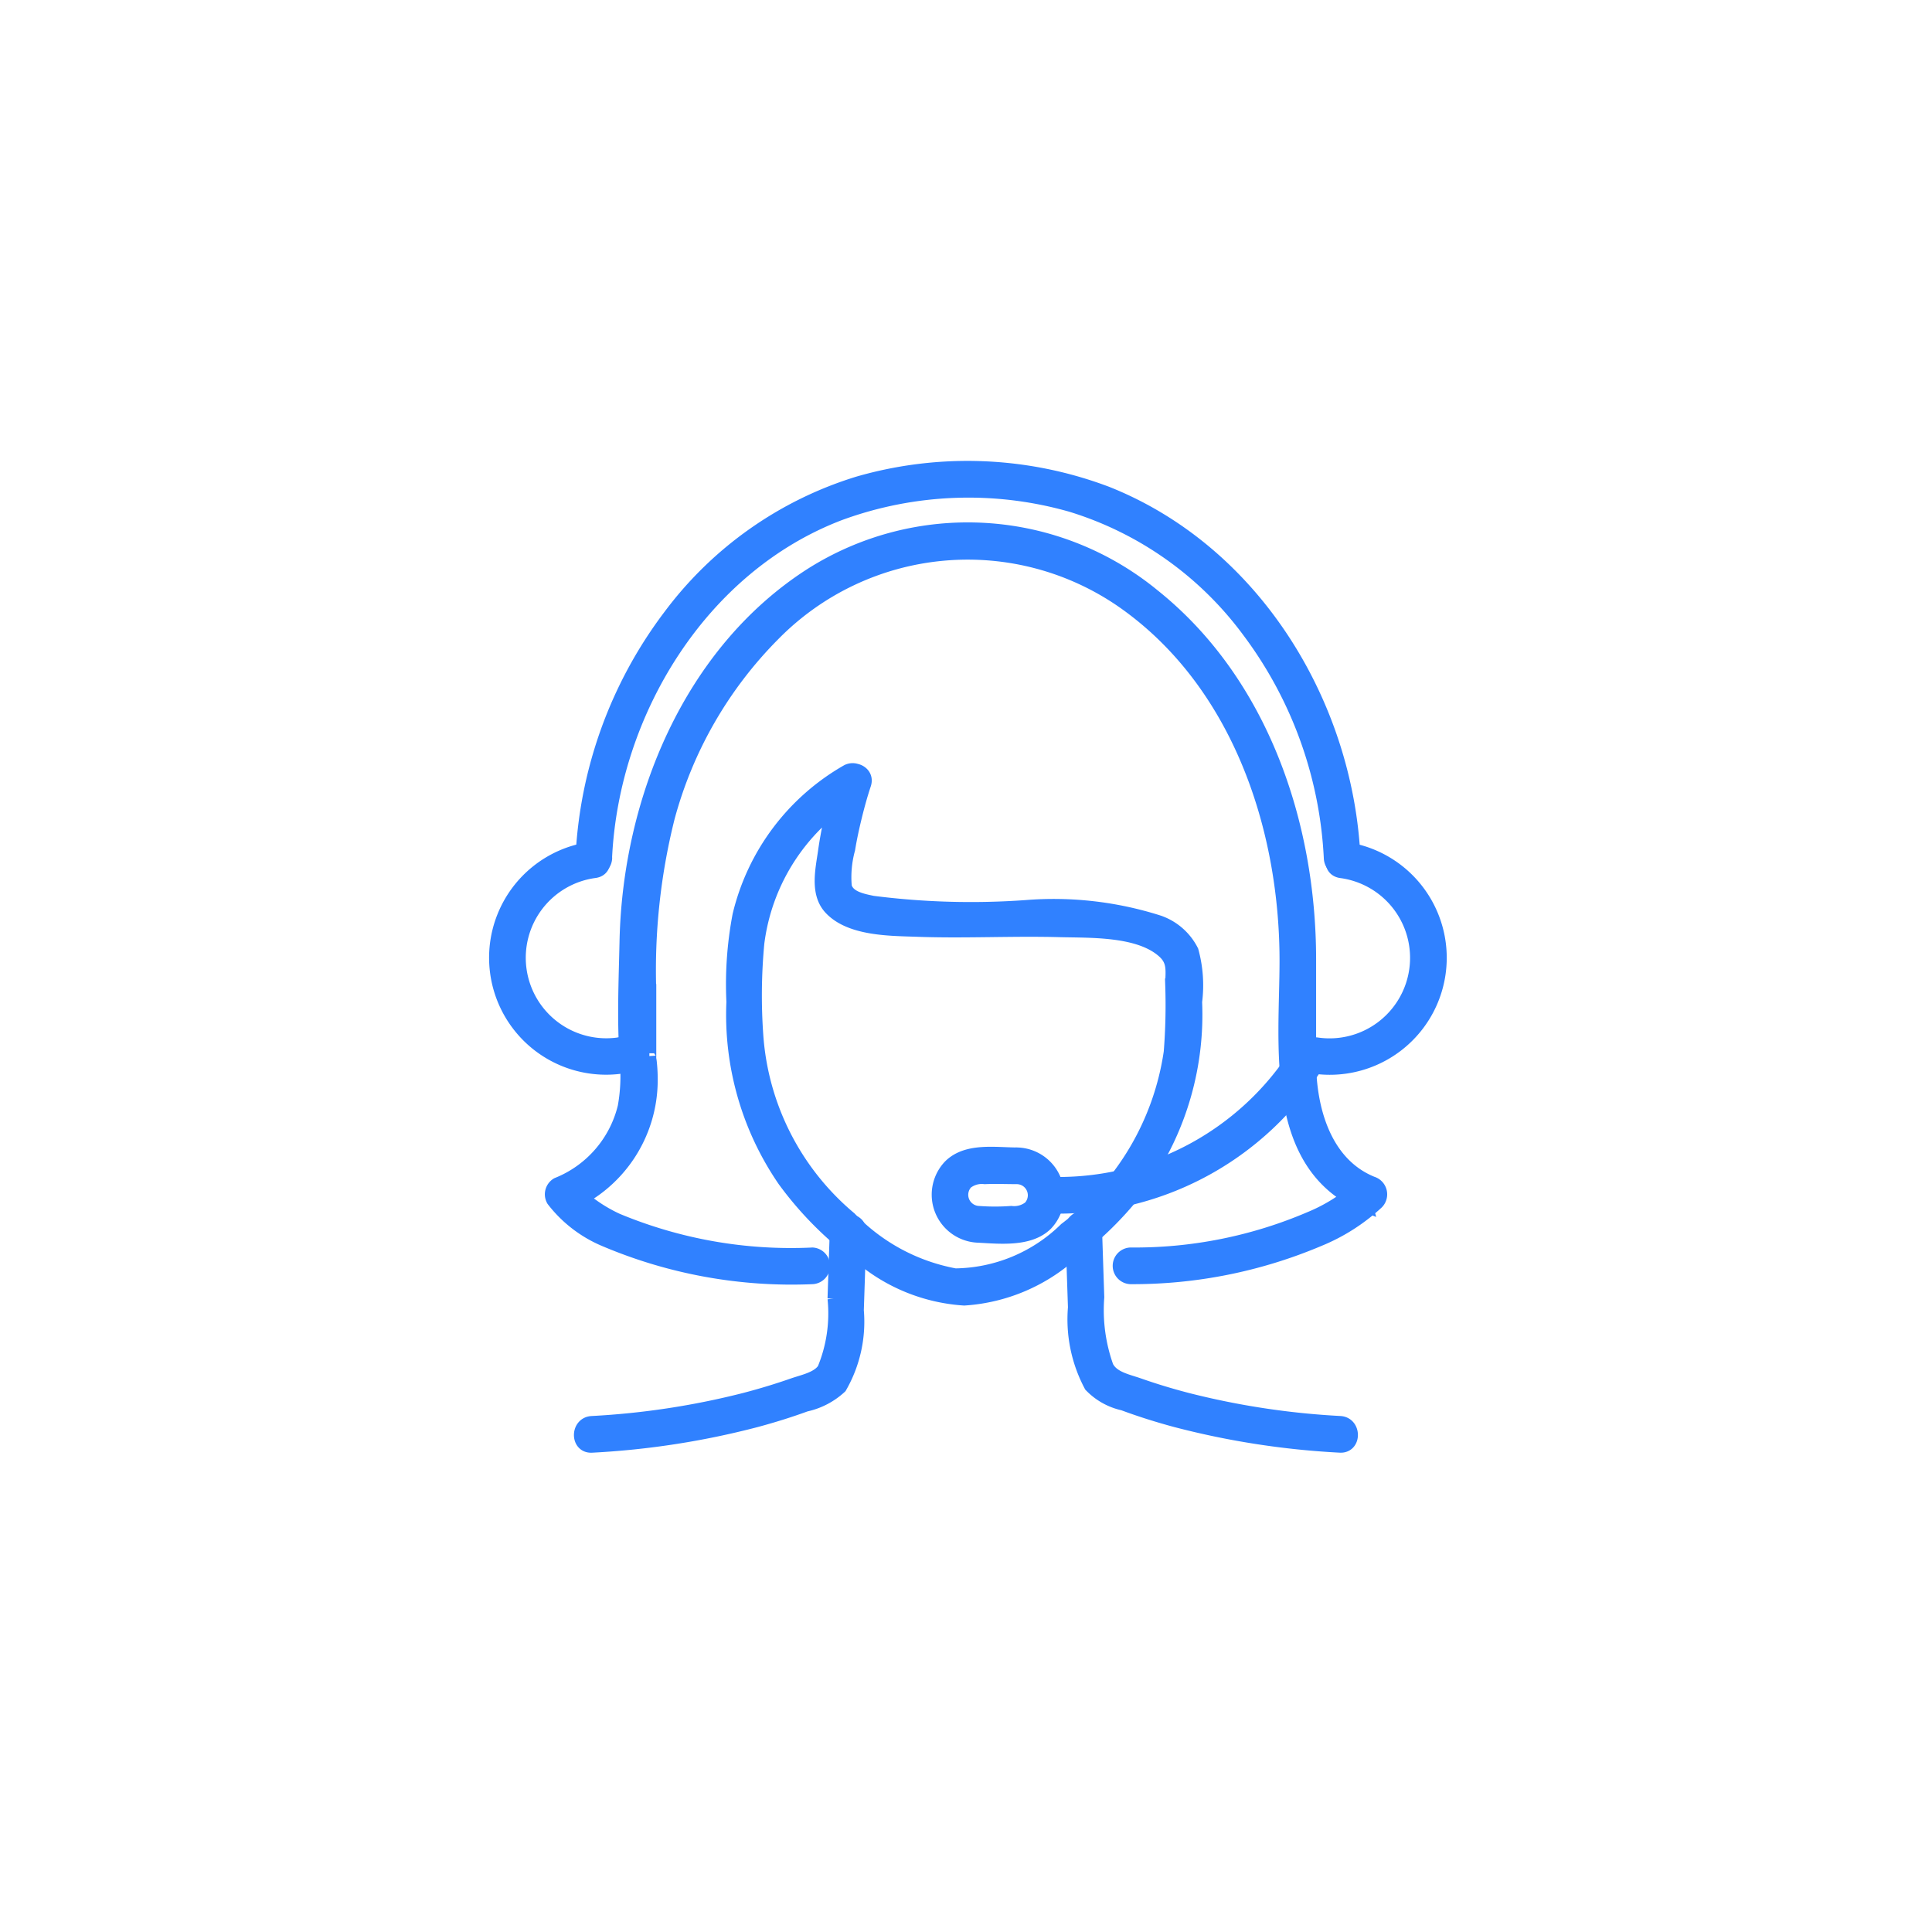
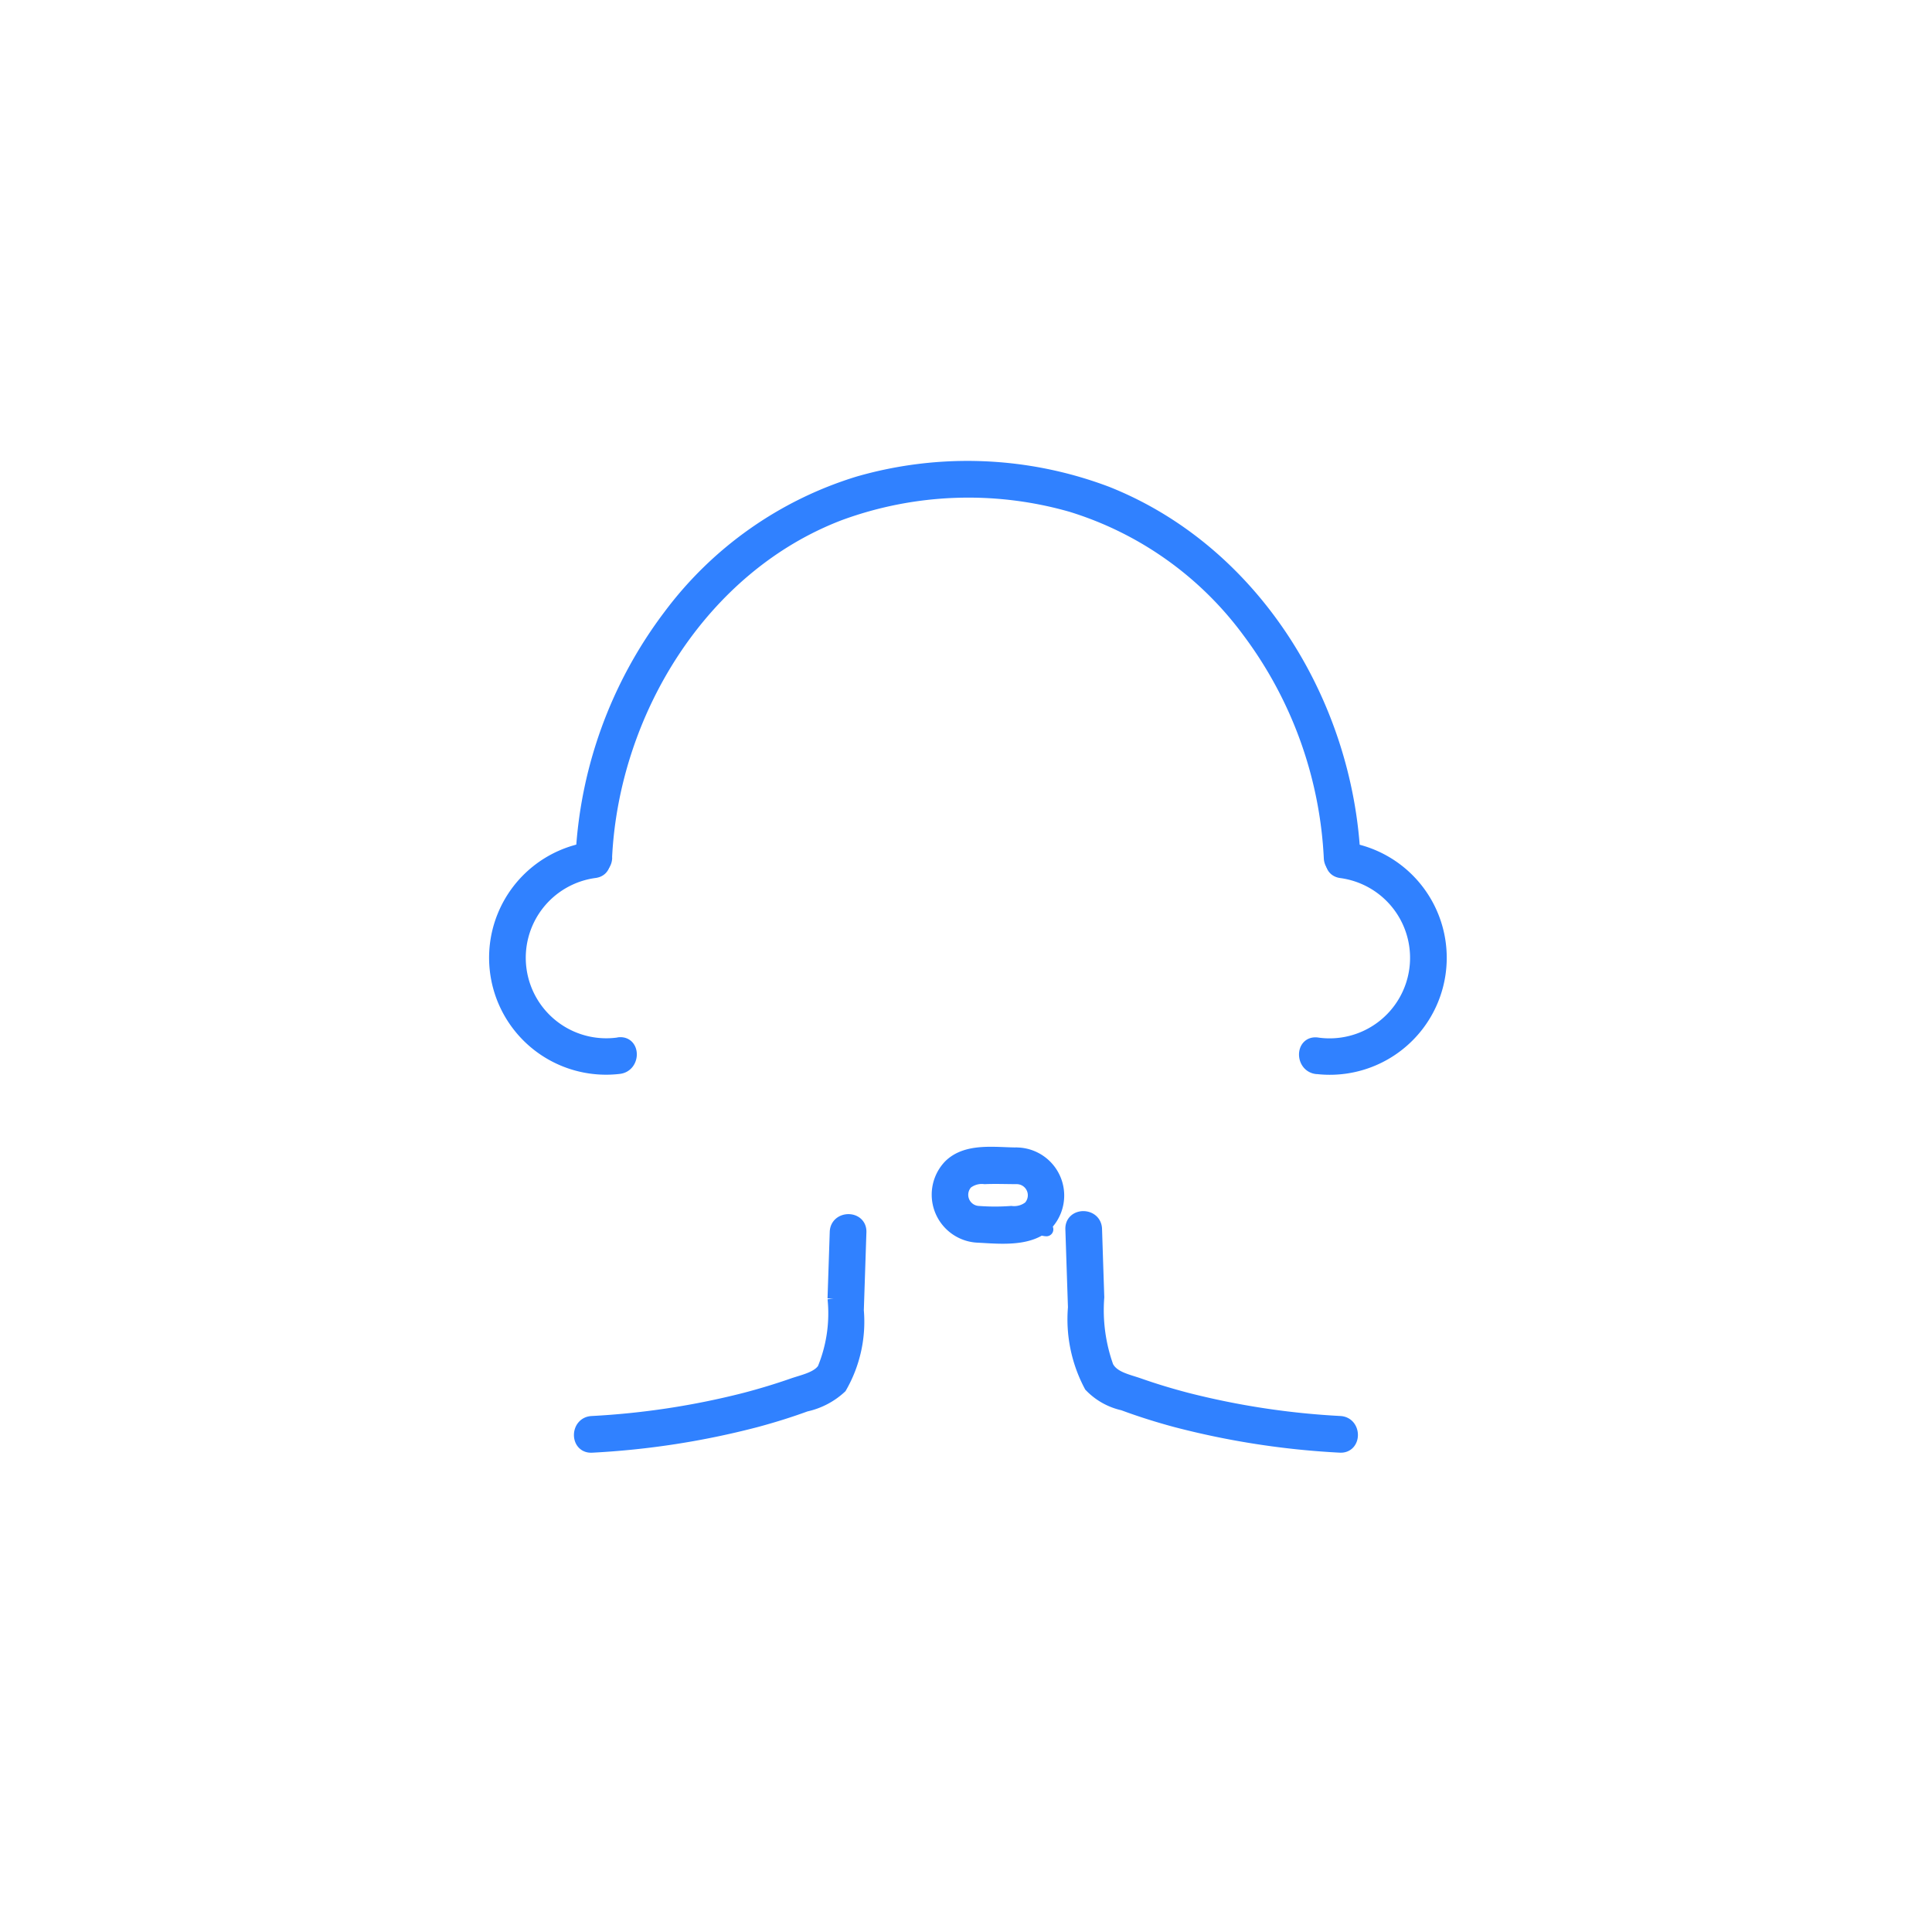
<svg xmlns="http://www.w3.org/2000/svg" width="70" height="70" viewBox="0 0 70 70">
  <defs>
    <clipPath id="clip-path">
      <rect id="長方形_1168" data-name="長方形 1168" width="36.138" height="37.336" fill="#3081ff" stroke="#3081ff" stroke-linecap="round" stroke-width="0.5" />
    </clipPath>
  </defs>
  <g id="グループ_3199" data-name="グループ 3199" transform="translate(6272 14924)">
-     <rect id="長方形_2085" data-name="長方形 2085" width="70" height="70" rx="10" transform="translate(-6272 -14924)" fill="none" style="mix-blend-mode: multiply;isolation: isolate" />
    <g id="グループ_3197" data-name="グループ 3197" transform="translate(-6254 -14907)">
      <g id="グループ_1707" data-name="グループ 1707" transform="translate(-1 -1)" clip-path="url(#clip-path)">
        <path id="パス_1451" data-name="パス 1451" d="M23.612,14.137c.246-5.265,3.461-10.569,8.507-12.484a13.567,13.567,0,0,1,8.39-.3,12.579,12.579,0,0,1,6.432,4.568A14.924,14.924,0,0,1,49.9,14.137c.025.531.854.534.829,0C50.465,8.532,47.1,3.035,41.784.921a14.261,14.261,0,0,0-9-.363,13.425,13.425,0,0,0-6.819,4.806,15.744,15.744,0,0,0-3.178,8.774c-.025.533.8.532.829,0" transform="translate(-18.686 0.951)" fill="#3081ff" stroke="#3081ff" stroke-linecap="round" stroke-width="0.5" />
        <path id="パス_1452" data-name="パス 1452" d="M119.017,179.969c-.788,0-1.82-.182-2.435.432a1.491,1.491,0,0,0,1.044,2.519c.768.041,1.842.156,2.435-.432a1.492,1.492,0,0,0-1.043-2.519c-.532-.043-.529.786,0,.829a.653.653,0,0,1,.458,1.1.919.919,0,0,1-.675.19,7.861,7.861,0,0,1-1.174,0,.655.655,0,0,1-.458-1.1.91.91,0,0,1,.675-.19c.39-.017.784,0,1.174,0a.415.415,0,0,0,0-.829" transform="translate(-99.163 -154.144)" fill="#3081ff" stroke="#3081ff" stroke-linecap="round" stroke-width="0.5" />
-         <path id="パス_1453" data-name="パス 1453" d="M142.081,157.36a11.082,11.082,0,0,0,9.846-5.222.415.415,0,0,0-.715-.418,10.254,10.254,0,0,1-9.131,4.811c-.533-.021-.532.808,0,.829" transform="translate(-121.166 -129.646)" fill="#3081ff" stroke="#3081ff" stroke-linecap="round" stroke-width="0.5" />
-         <path id="パス_1454" data-name="パス 1454" d="M66.324,79.486a15.311,15.311,0,0,0-.626,2.666c-.092.65-.294,1.494.2,2.035.723.789,2.212.764,3.184.8,1.705.06,3.412-.034,5.118.012,1.116.03,2.89-.043,3.785.772.393.358.295.719.295,1.225a21.746,21.746,0,0,1-.055,2.419,9.816,9.816,0,0,1-3.8,6.417A5.808,5.808,0,0,1,70.417,97.5,7.051,7.051,0,0,1,66.6,95.44a9.509,9.509,0,0,1-3.383-6.628,20.31,20.31,0,0,1,.037-3.344,7.407,7.407,0,0,1,3.682-5.515.415.415,0,0,0-.418-.715A8.2,8.2,0,0,0,62.6,84.46a13.345,13.345,0,0,0-.22,3.132,10.582,10.582,0,0,0,1.854,6.468,12.691,12.691,0,0,0,2.642,2.67,6.449,6.449,0,0,0,3.87,1.616,6.452,6.452,0,0,0,3.87-1.616,12.628,12.628,0,0,0,2.7-2.748,10.6,10.6,0,0,0,1.8-6.389,4.7,4.7,0,0,0-.128-1.84A2.115,2.115,0,0,0,77.8,84.709,12.507,12.507,0,0,0,73,84.154,28.018,28.018,0,0,1,67.431,84c-.4-.081-.905-.185-1.008-.587a3.856,3.856,0,0,1,.122-1.354c.064-.391.148-.779.242-1.164s.207-.8.336-1.187c.168-.507-.631-.725-.8-.22" transform="translate(-52.811 -67.294)" fill="#3081ff" stroke="#3081ff" stroke-linecap="round" stroke-width="0.5" />
-         <path id="パス_1455" data-name="パス 1455" d="M24.279,42.392A16.4,16.4,0,0,1,17.2,41.153a5.463,5.463,0,0,1-1.267-.809,2.85,2.85,0,0,0-.292-.3c-.087-.055.022.043-.033-.043l-.149.567A4.889,4.889,0,0,0,18.42,36.1a5.8,5.8,0,0,0-.033-.673c-.007-.074-.026-.147-.031-.221.008.125.012.081.012-.028,0-.777,0-1.555,0-2.332a22.745,22.745,0,0,1,.67-6.284,14.9,14.9,0,0,1,3.819-6.634A9.865,9.865,0,0,1,35.585,18.77c4.114,2.91,5.865,8.12,5.865,12.981,0,3.035-.606,7.444,2.881,8.863l-.183-.692a6.247,6.247,0,0,1-1.841,1.169,16.14,16.14,0,0,1-6.507,1.3.415.415,0,0,0,0,.829,17.281,17.281,0,0,0,6.813-1.363,6.992,6.992,0,0,0,2.121-1.351.42.42,0,0,0-.183-.692c-1.733-.7-2.276-2.706-2.276-4.416,0-1.24,0-2.48,0-3.72-.006-4.881-1.728-10.014-5.644-13.148a10.592,10.592,0,0,0-12.4-.763c-4.4,2.822-6.583,8.194-6.694,13.268-.031,1.445-.1,2.935.011,4.375a6.31,6.31,0,0,1-.077,1.635,4.045,4.045,0,0,1-2.435,2.81.417.417,0,0,0-.149.567,4.617,4.617,0,0,0,1.889,1.445,17.307,17.307,0,0,0,7.494,1.353.415.415,0,0,0,0-.829" transform="translate(-11.84 -12.942)" fill="#3081ff" stroke="#3081ff" stroke-linecap="round" stroke-width="0.5" />
+         <path id="パス_1453" data-name="パス 1453" d="M142.081,157.36c-.533-.021-.532.808,0,.829" transform="translate(-121.166 -129.646)" fill="#3081ff" stroke="#3081ff" stroke-linecap="round" stroke-width="0.5" />
        <path id="パス_1456" data-name="パス 1456" d="M151.346,197.24l.094,2.84a5.1,5.1,0,0,0,.58,2.826,2.32,2.32,0,0,0,1.175.658c.629.234,1.27.435,1.918.609a29.5,29.5,0,0,0,5.934.918c.533.031.531-.8,0-.829a28.517,28.517,0,0,1-5.547-.844c-.587-.153-1.168-.328-1.74-.529-.422-.148-.955-.242-1.166-.658a6.11,6.11,0,0,1-.338-2.525q-.041-1.234-.081-2.467c-.018-.532-.846-.534-.829,0" transform="translate(-129.496 -168.708)" fill="#3081ff" stroke="#3081ff" stroke-linecap="round" stroke-width="0.5" />
        <path id="パス_1457" data-name="パス 1457" d="M22.8,205.764a29.494,29.494,0,0,0,5.935-.918c.61-.164,1.214-.351,1.807-.568a2.673,2.673,0,0,0,1.25-.65,4.73,4.73,0,0,0,.612-2.77q.047-1.419.094-2.838c.018-.533-.811-.533-.829,0l-.08,2.41a5.3,5.3,0,0,1-.375,2.564c-.222.338-.754.438-1.126.568-.572.2-1.153.375-1.74.529a28.521,28.521,0,0,1-5.548.844c-.53.031-.534.86,0,.829" transform="translate(-18.356 -169.38)" fill="#3081ff" stroke="#3081ff" stroke-linecap="round" stroke-width="0.5" />
        <path id="パス_1458" data-name="パス 1458" d="M213.041,107.882a3.988,3.988,0,0,0,1.088-7.9c-.522-.086-.746.712-.22.8a3.167,3.167,0,1,1-.868,6.274c-.529-.059-.525.77,0,.829" transform="translate(-182.33 -85.218)" fill="#3081ff" stroke="#3081ff" stroke-linecap="round" stroke-width="0.5" />
        <path id="パス_1459" data-name="パス 1459" d="M4.477,107.053a3.167,3.167,0,1,1-.868-6.274c.525-.086.3-.885-.22-.8a3.988,3.988,0,0,0,1.088,7.9c.524-.058.53-.888,0-.829" transform="translate(0.951 -85.218)" fill="#3081ff" stroke="#3081ff" stroke-linecap="round" stroke-width="0.5" />
      </g>
    </g>
  </g>
</svg>